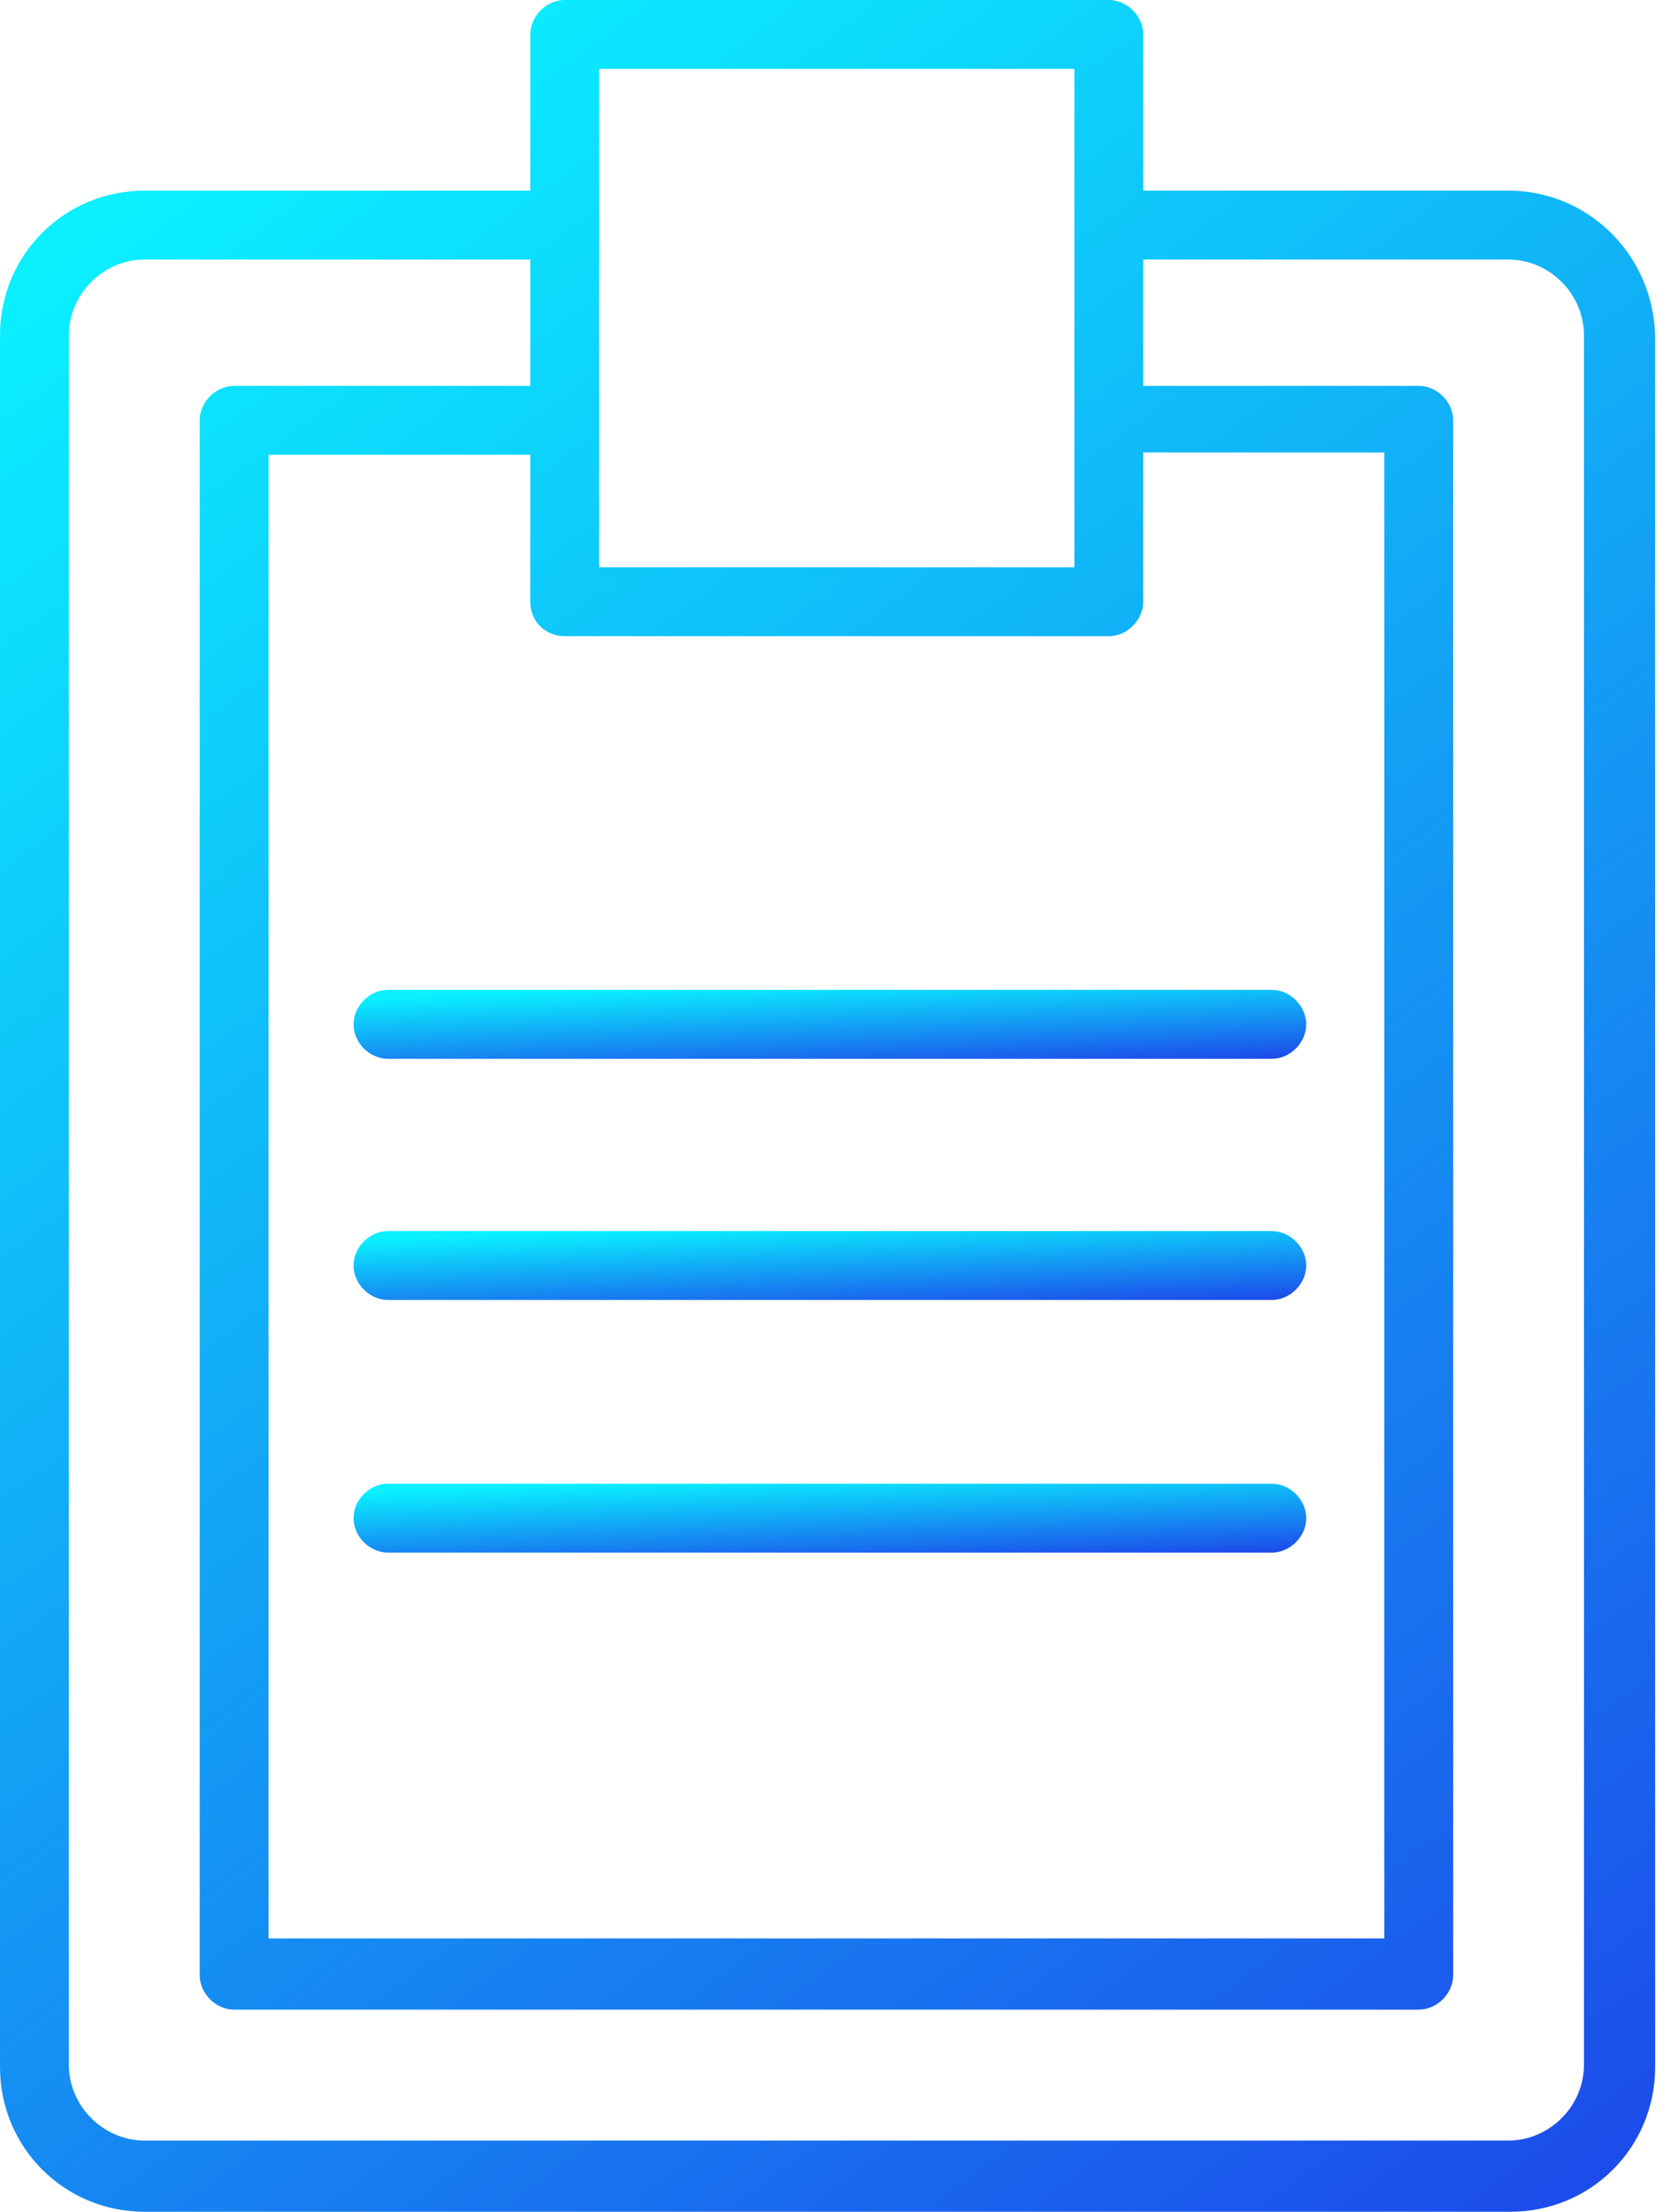
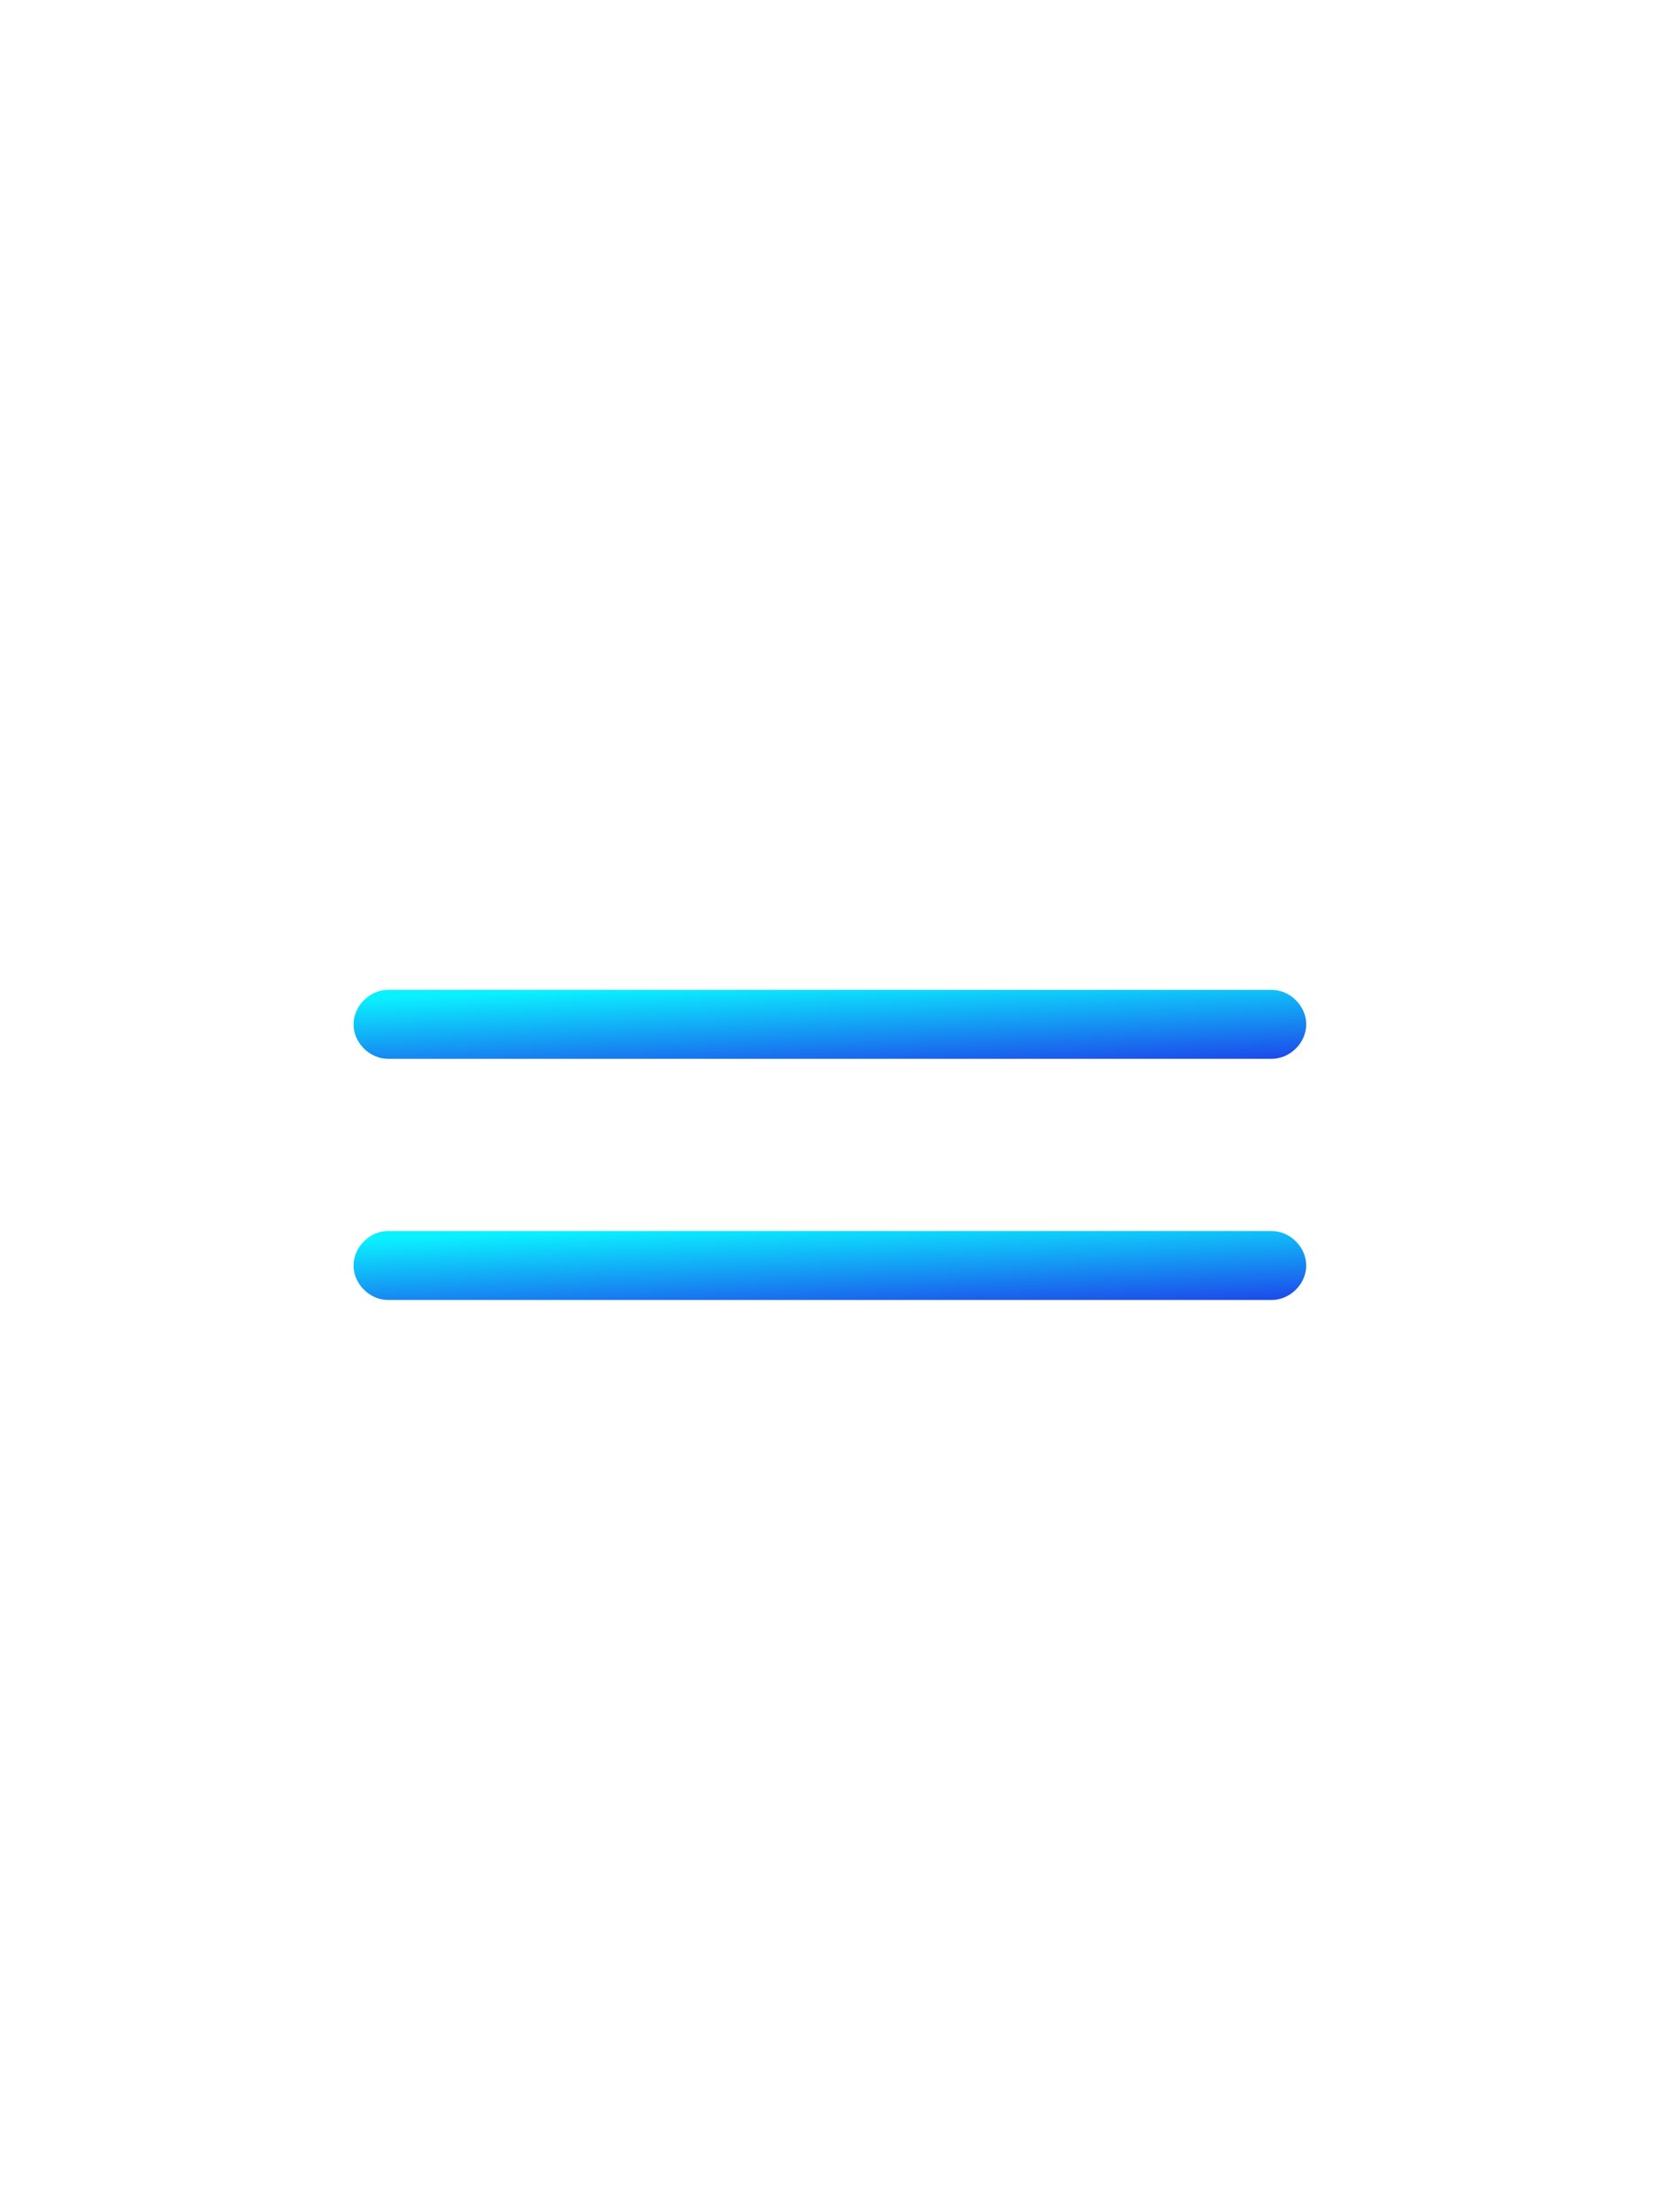
<svg xmlns="http://www.w3.org/2000/svg" width="63" height="83" viewBox="0 0 63 83" fill="none">
-   <path d="M56.626 7.154H42.922V1.293C42.922 0.603 42.319 0 41.629 0H21.203C20.513 0 19.91 0.603 19.91 1.293V7.154H5.43C2.413 7.154 0 9.567 0 12.584V77.57C0 80.587 2.413 83 5.43 83H56.712C59.729 83 62.142 80.587 62.142 77.57V12.584C62.056 9.567 59.643 7.154 56.626 7.154ZM21.203 23.874H41.629C42.319 23.874 42.922 23.271 42.922 22.581V16.979H51.972V72.743H10.084V17.065H19.91V22.581C19.91 23.357 20.513 23.874 21.203 23.874ZM40.337 2.586V15.686V21.289H22.495V15.686V8.36V2.586H40.337ZM59.47 77.484C59.47 79.035 58.178 80.328 56.626 80.328H5.43C3.879 80.328 2.586 79.035 2.586 77.484V12.584C2.586 11.032 3.879 9.739 5.43 9.739H19.91V14.48H8.791C8.102 14.48 7.498 15.083 7.498 15.773V74.123C7.498 74.812 8.102 75.415 8.791 75.415H53.265C53.954 75.415 54.558 74.812 54.558 74.123V15.773C54.558 15.083 53.954 14.48 53.265 14.48H42.922V9.739H56.626C58.178 9.739 59.47 11.032 59.47 12.584V77.484Z" fill="url(#paint0_linear_740_210)" />
  <path d="M13.273 38.44C13.273 39.13 13.877 39.733 14.566 39.733H47.749C48.439 39.733 49.042 39.13 49.042 38.44C49.042 37.751 48.439 37.147 47.749 37.147H14.566C13.877 37.147 13.273 37.751 13.273 38.44Z" fill="url(#paint1_linear_740_210)" />
  <path d="M47.749 46.197H14.566C13.877 46.197 13.273 46.801 13.273 47.49C13.273 48.18 13.877 48.783 14.566 48.783H47.749C48.439 48.783 49.042 48.18 49.042 47.49C49.042 46.801 48.439 46.197 47.749 46.197Z" fill="url(#paint2_linear_740_210)" />
-   <path d="M47.749 55.678H14.566C13.877 55.678 13.273 56.281 13.273 56.971C13.273 57.66 13.877 58.264 14.566 58.264H47.749C48.439 58.264 49.042 57.66 49.042 56.971C49.042 56.281 48.439 55.678 47.749 55.678Z" fill="url(#paint3_linear_740_210)" />
  <defs>
    <linearGradient id="paint0_linear_740_210" x1="6.633" y1="6.443" x2="69.187" y2="91.485" gradientUnits="userSpaceOnUse">
      <stop stop-color="#0AF0FF" />
      <stop offset="1" stop-color="#1F34E7" />
    </linearGradient>
    <linearGradient id="paint1_linear_740_210" x1="17.091" y1="37.348" x2="17.253" y2="41.424" gradientUnits="userSpaceOnUse">
      <stop stop-color="#0AF0FF" />
      <stop offset="1" stop-color="#1F34E7" />
    </linearGradient>
    <linearGradient id="paint2_linear_740_210" x1="17.091" y1="46.398" x2="17.253" y2="50.474" gradientUnits="userSpaceOnUse">
      <stop stop-color="#0AF0FF" />
      <stop offset="1" stop-color="#1F34E7" />
    </linearGradient>
    <linearGradient id="paint3_linear_740_210" x1="17.091" y1="55.879" x2="17.253" y2="59.955" gradientUnits="userSpaceOnUse">
      <stop stop-color="#0AF0FF" />
      <stop offset="1" stop-color="#1F34E7" />
    </linearGradient>
  </defs>
</svg>